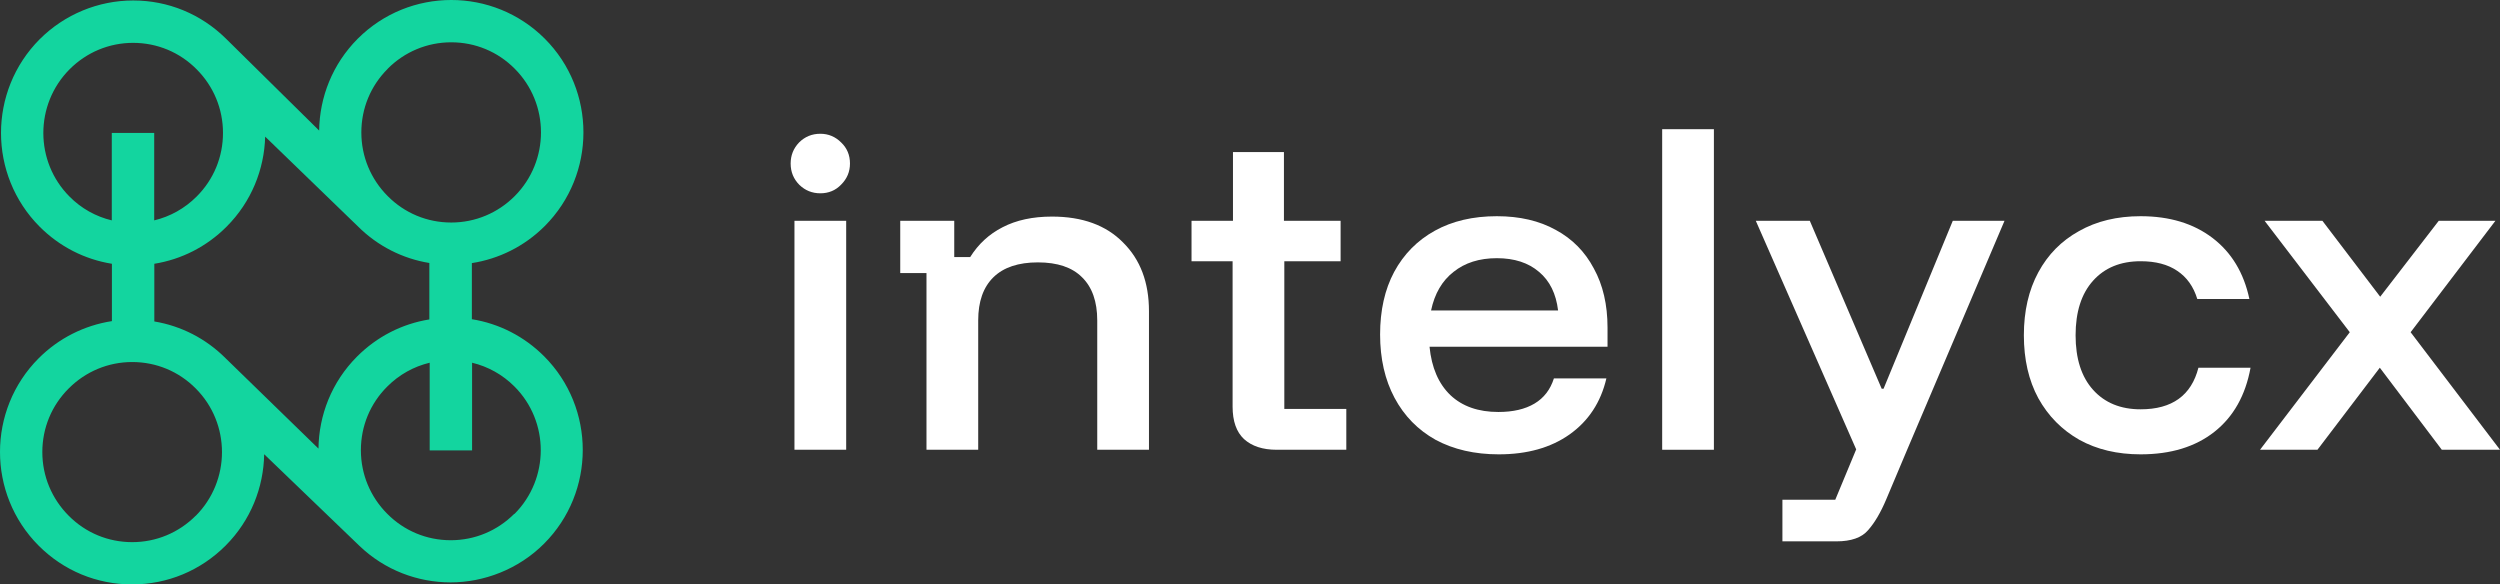
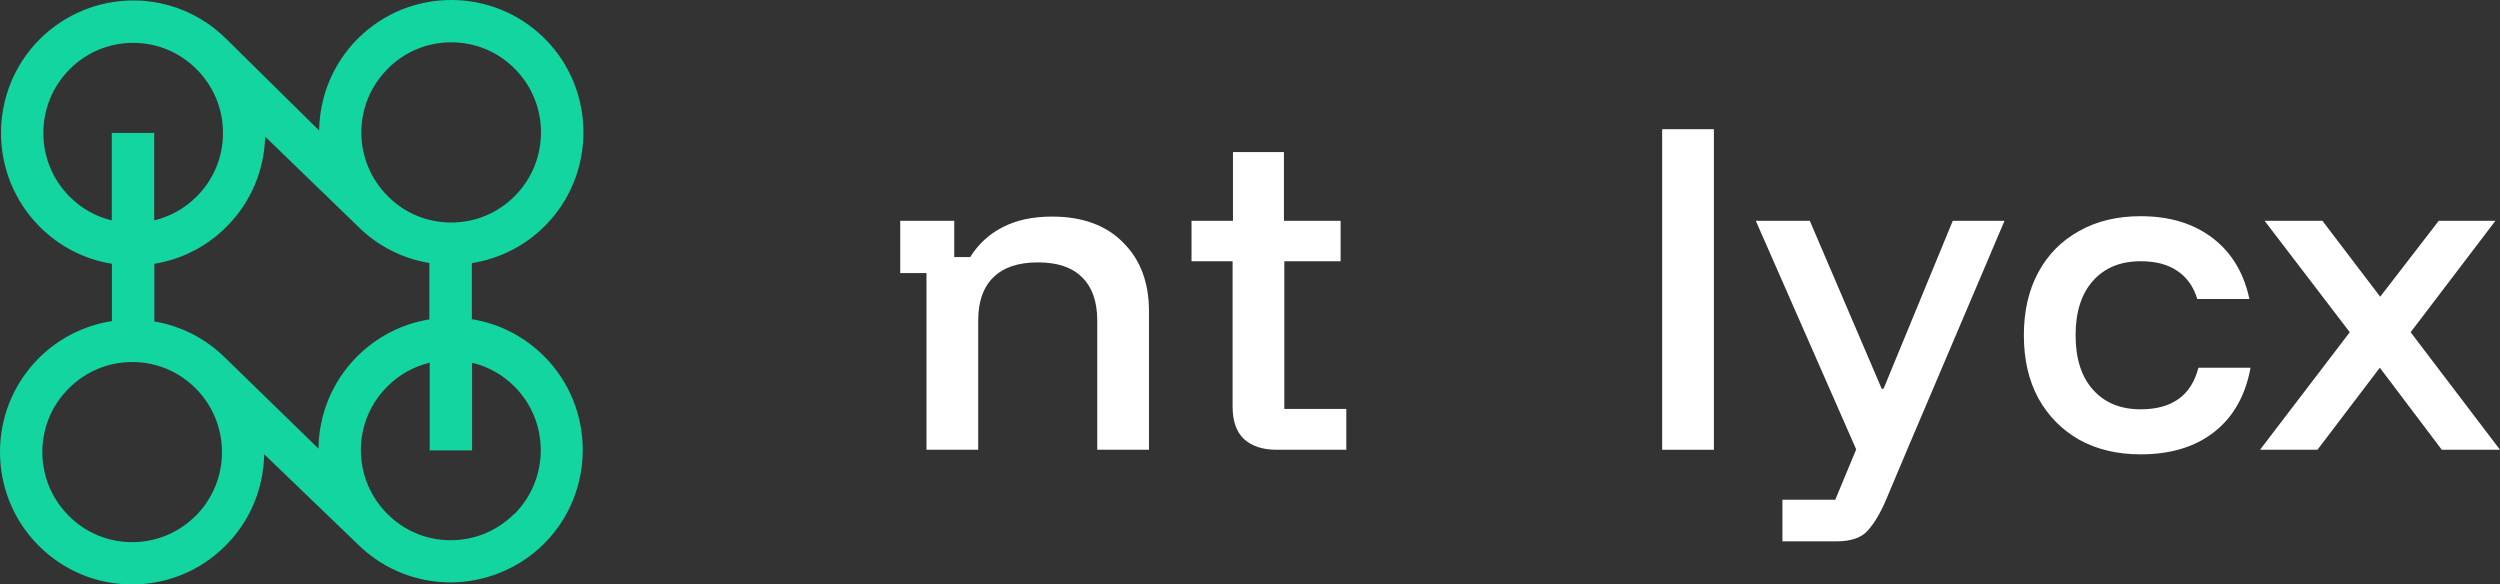
<svg xmlns="http://www.w3.org/2000/svg" width="231" height="54" viewBox="0 0 231 54" fill="none">
  <rect x="0" y="0" width="231" height="54" fill="#333333" stroke="none" />
-   <path d="M73.408 41.558V20.4H78.187V41.558H73.408ZM75.797 17.861C75.048 17.861 74.403 17.602 73.865 17.085C73.326 16.544 73.056 15.886 73.056 15.11C73.056 14.358 73.314 13.712 73.829 13.171C74.368 12.63 75.024 12.36 75.797 12.36C76.547 12.36 77.191 12.63 77.73 13.171C78.269 13.688 78.538 14.335 78.538 15.11C78.538 15.863 78.269 16.509 77.73 17.05C77.215 17.591 76.57 17.861 75.797 17.861Z" fill="white" />
  <path d="M85.607 41.558V25.231H83.182V20.4H88.172V23.75H89.648C90.398 22.551 91.393 21.634 92.635 20.999C93.9 20.341 95.423 20.012 97.204 20.012C100.015 20.012 102.205 20.811 103.775 22.41C105.368 23.985 106.165 26.101 106.165 28.757V41.558H101.385V29.604C101.385 27.864 100.917 26.536 99.98 25.619C99.066 24.702 97.707 24.244 95.903 24.244C94.099 24.244 92.729 24.702 91.792 25.619C90.855 26.536 90.386 27.864 90.386 29.604V41.558H85.607Z" fill="white" />
  <path d="M117.968 41.558C116.68 41.558 115.672 41.229 114.946 40.57C114.243 39.912 113.892 38.913 113.892 37.573V24.138H110.097V20.4H113.927V14.053H118.636V20.4H123.872V24.138H118.671V37.785H124.399V41.558H117.968Z" fill="white" />
-   <path d="M138.485 41.981C136.259 41.981 134.315 41.534 132.652 40.641C131.012 39.724 129.747 38.431 128.856 36.762C127.966 35.093 127.521 33.142 127.521 30.908C127.521 28.675 127.954 26.747 128.821 25.125C129.711 23.48 130.965 22.21 132.581 21.317C134.198 20.423 136.107 19.977 138.309 19.977C140.418 19.977 142.234 20.4 143.756 21.246C145.279 22.069 146.451 23.256 147.271 24.808C148.114 26.336 148.536 28.158 148.536 30.274V32.037H132.089C132.277 33.965 132.921 35.457 134.022 36.515C135.123 37.55 136.599 38.067 138.45 38.067C139.809 38.067 140.922 37.808 141.788 37.291C142.655 36.774 143.253 35.998 143.581 34.964H148.43C147.915 37.173 146.779 38.901 145.021 40.147C143.288 41.37 141.109 41.981 138.485 41.981ZM132.23 28.687H143.967C143.78 27.135 143.194 25.948 142.21 25.125C141.226 24.279 139.926 23.856 138.309 23.856C136.693 23.856 135.357 24.279 134.303 25.125C133.249 25.948 132.558 27.135 132.23 28.687Z" fill="white" />
  <path d="M153.585 41.558V11.937H158.364V41.558H153.585Z" fill="white" />
  <path d="M164.695 50.021V46.177H169.579L171.512 41.523L162.235 20.4H167.225L173.867 35.916H174.042L180.438 20.4H185.218L176.221 41.558L174.288 46.142C173.773 47.364 173.211 48.317 172.602 48.998C172.016 49.68 171.044 50.021 169.685 50.021H164.695Z" fill="white" />
  <path d="M197.794 41.981C195.638 41.981 193.753 41.534 192.136 40.641C190.52 39.724 189.254 38.443 188.341 36.797C187.45 35.152 187.005 33.212 187.005 30.979C187.005 28.745 187.45 26.806 188.341 25.16C189.231 23.515 190.484 22.245 192.101 21.352C193.717 20.435 195.615 19.977 197.794 19.977C200.465 19.977 202.679 20.647 204.436 21.987C206.193 23.327 207.329 25.207 207.844 27.629H203.03C202.679 26.477 202.058 25.607 201.167 25.019C200.301 24.432 199.176 24.138 197.794 24.138C195.943 24.138 194.479 24.737 193.401 25.936C192.323 27.135 191.785 28.816 191.785 30.979C191.785 33.142 192.323 34.822 193.401 36.022C194.479 37.22 195.943 37.82 197.794 37.82C200.699 37.82 202.479 36.539 203.135 33.976H207.95C207.481 36.539 206.368 38.513 204.611 39.9C202.854 41.287 200.582 41.981 197.794 41.981Z" fill="white" />
  <path d="M208.826 41.558L217.119 30.697L209.247 20.4H214.589L219.93 27.417L225.342 20.4H230.578L222.742 30.697L231 41.558H225.623L219.895 33.976L214.132 41.558H208.826Z" fill="white" />
  <path d="M43.6 29.505V24.311C46.068 23.926 48.442 22.784 50.34 20.883C55.099 16.115 55.099 8.344 50.34 3.576C45.57 -1.192 37.825 -1.192 33.056 3.576C30.713 5.924 29.531 8.988 29.489 12.063L20.863 3.555C18.561 1.291 15.534 0.044 12.309 0.044C9.085 0.044 5.975 1.322 3.663 3.628C-1.096 8.407 -1.096 16.166 3.663 20.945C5.498 22.784 7.82 23.968 10.34 24.373V29.671C7.789 30.066 5.425 31.25 3.569 33.109C-1.19 37.878 -1.19 45.648 3.569 50.416C5.881 52.733 8.94 54 12.206 54C15.472 54 18.541 52.722 20.843 50.416C23.175 48.079 24.357 45.035 24.409 41.971L33.212 50.437C35.565 52.691 38.603 53.813 41.641 53.813C44.679 53.813 47.903 52.618 50.278 50.229C55.036 45.461 55.036 37.691 50.278 32.922C48.442 31.084 46.12 29.9 43.6 29.494V29.505ZM29.438 41.462L20.853 33.109C19.038 31.292 16.747 30.118 14.259 29.702V24.373C16.778 23.968 19.101 22.784 20.936 20.945C23.238 18.639 24.419 15.647 24.502 12.624L33.046 20.893C34.912 22.763 37.245 23.906 39.671 24.3V29.515C37.151 29.92 34.829 31.105 32.994 32.943C30.64 35.301 29.458 38.376 29.427 41.472L29.438 41.462ZM35.824 6.35C37.39 4.781 39.474 3.909 41.693 3.909C43.911 3.909 45.995 4.771 47.561 6.35C50.796 9.591 50.796 14.868 47.561 18.119C45.995 19.688 43.911 20.561 41.693 20.561C39.474 20.561 37.39 19.698 35.824 18.119C34.259 16.551 33.388 14.463 33.388 12.24C33.388 10.017 34.248 7.929 35.824 6.36V6.35ZM6.431 18.171C3.196 14.93 3.196 9.653 6.431 6.402C7.996 4.833 10.08 3.96 12.299 3.96C14.518 3.96 16.602 4.823 18.168 6.402C19.733 7.97 20.604 10.058 20.604 12.281C20.604 14.504 19.744 16.592 18.168 18.161C17.069 19.262 15.721 20.01 14.248 20.363V12.281H10.329V20.363C8.857 20.01 7.509 19.262 6.42 18.161L6.431 18.171ZM18.085 47.653C16.519 49.221 14.435 50.094 12.216 50.094C9.997 50.094 7.913 49.232 6.348 47.653C4.782 46.084 3.911 43.996 3.911 41.773C3.911 39.55 4.772 37.462 6.348 35.894C7.913 34.325 9.997 33.452 12.216 33.452C14.435 33.452 16.519 34.315 18.085 35.894C21.319 39.135 21.319 44.412 18.085 47.663V47.653ZM47.52 47.476C45.954 49.045 43.87 49.917 41.651 49.917C39.432 49.917 37.349 49.055 35.783 47.476C34.217 45.908 33.346 43.82 33.346 41.597C33.346 39.373 34.207 37.285 35.783 35.717C36.882 34.616 38.23 33.868 39.702 33.515V41.617H43.621V33.515C45.093 33.868 46.441 34.616 47.54 35.717C50.775 38.958 50.775 44.235 47.54 47.487L47.52 47.476Z" fill="#13D59F" />
</svg>